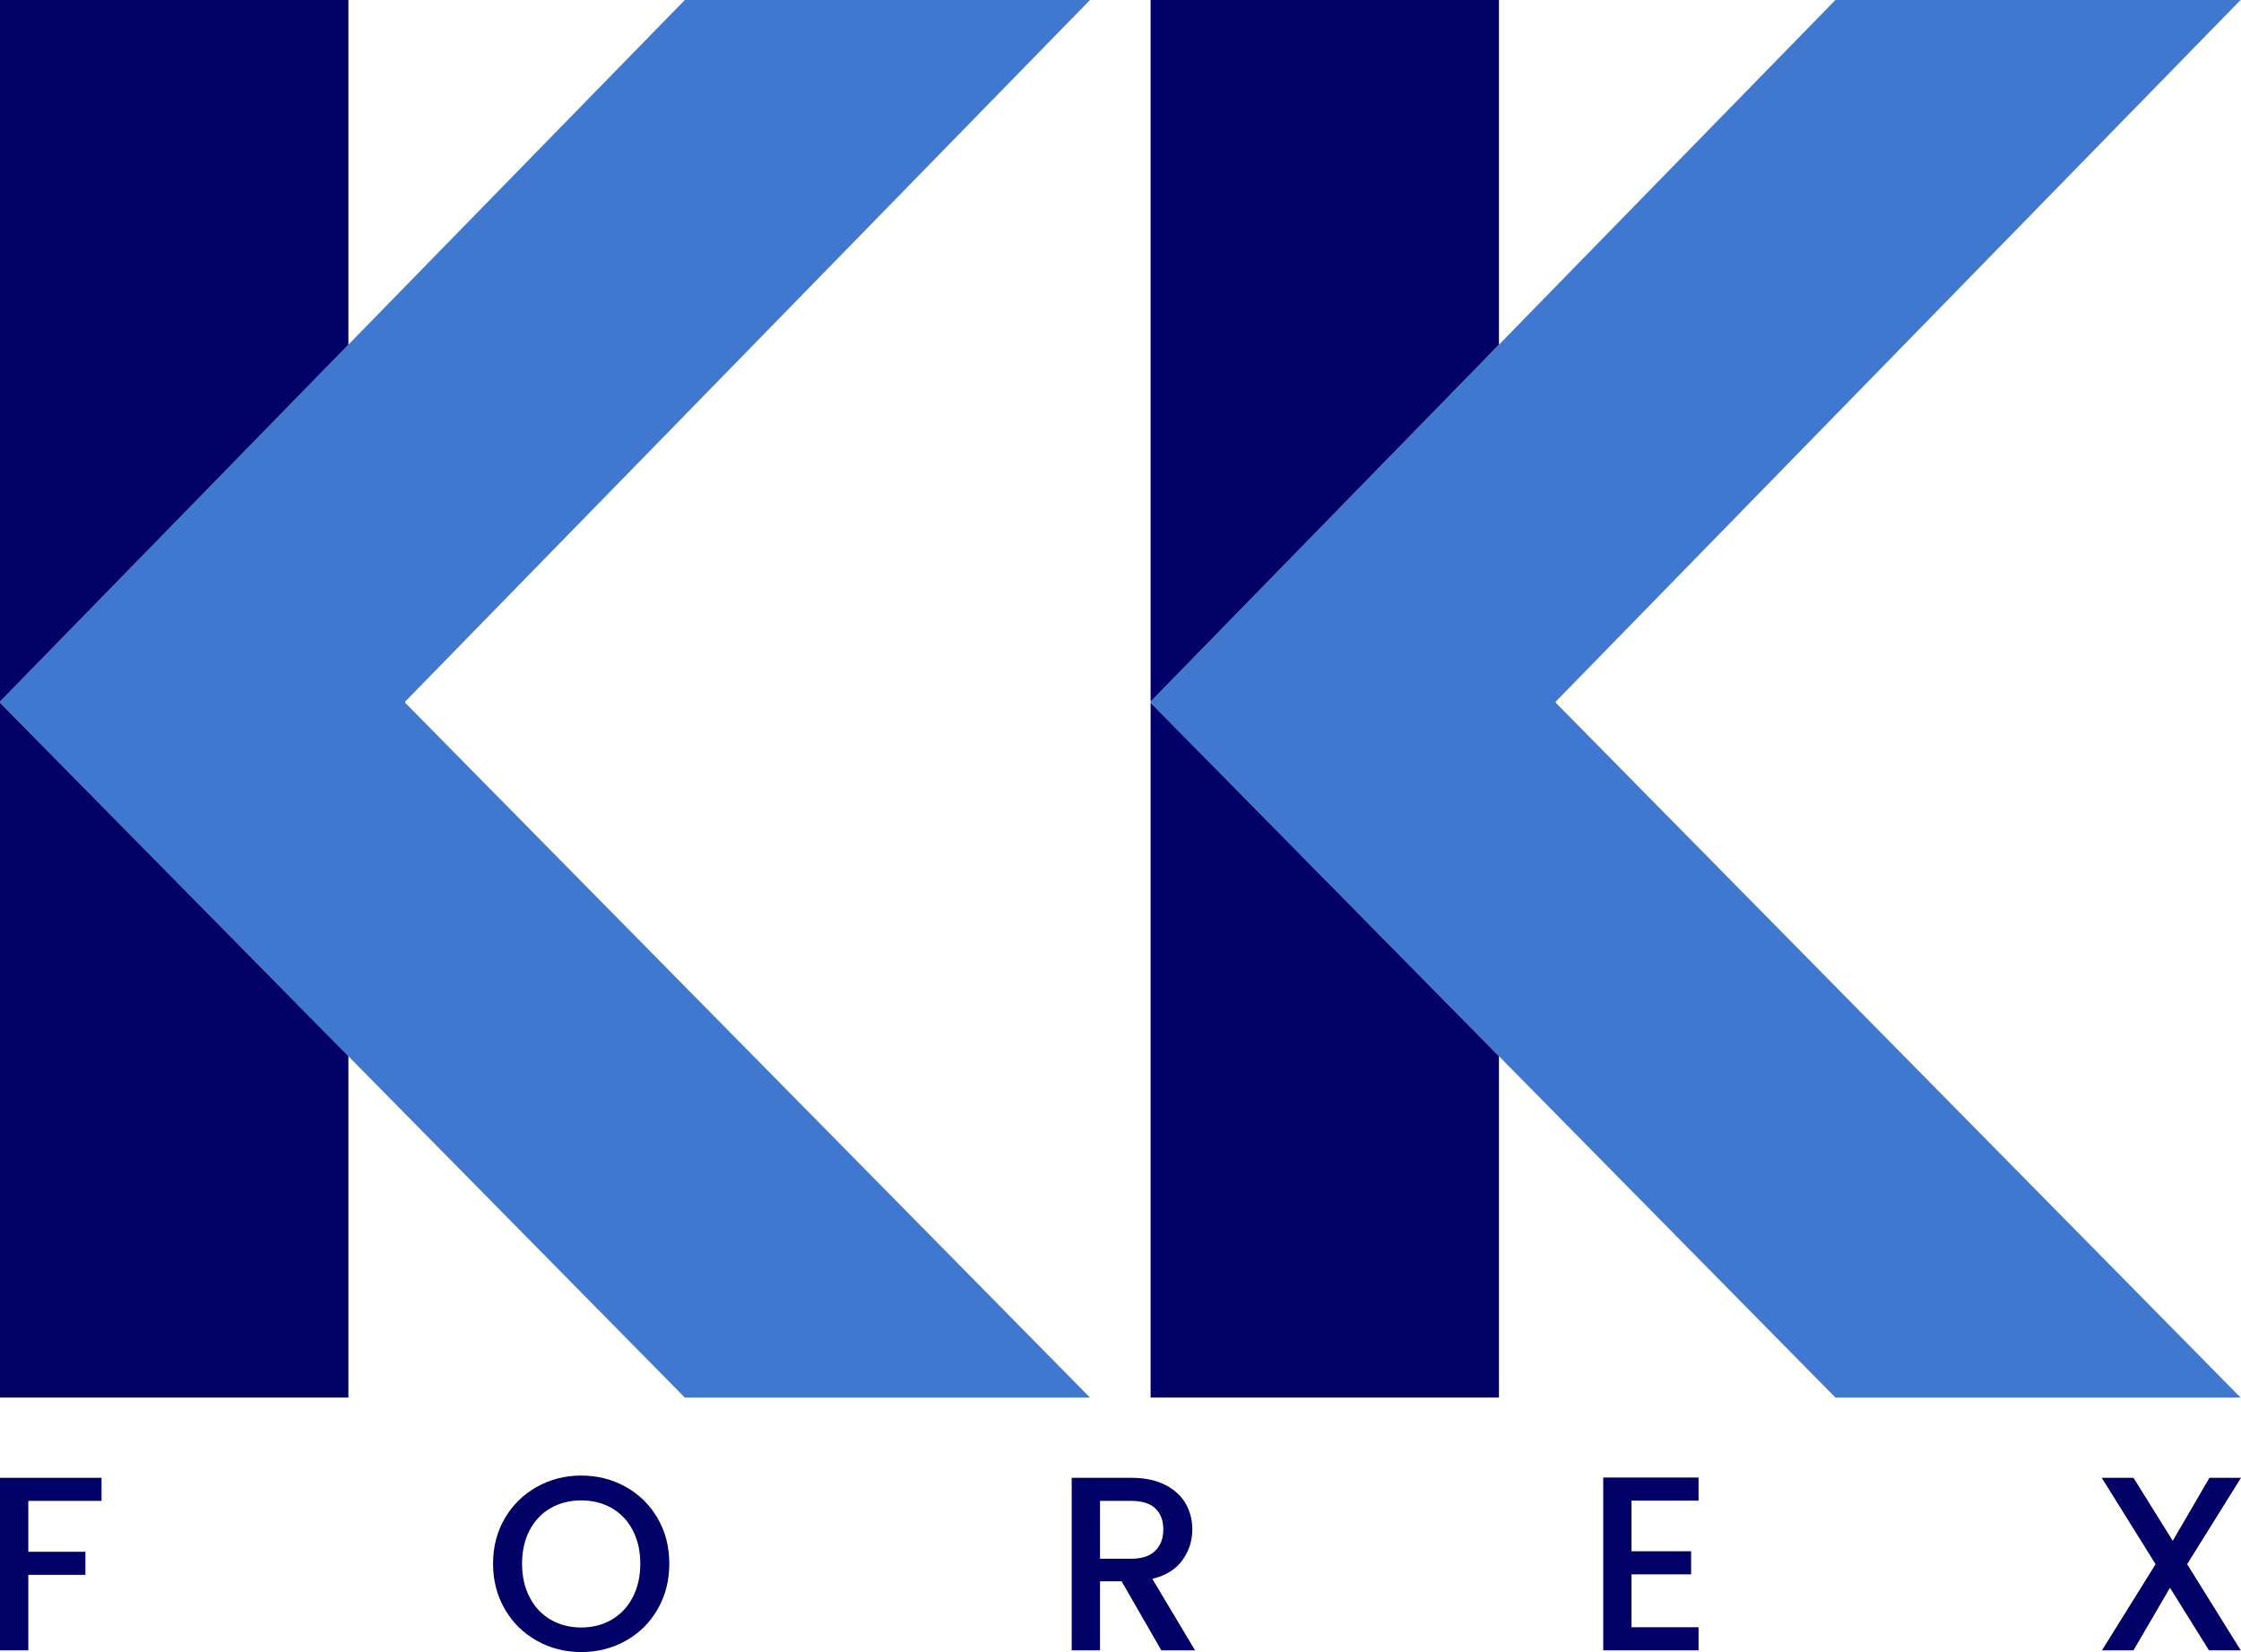
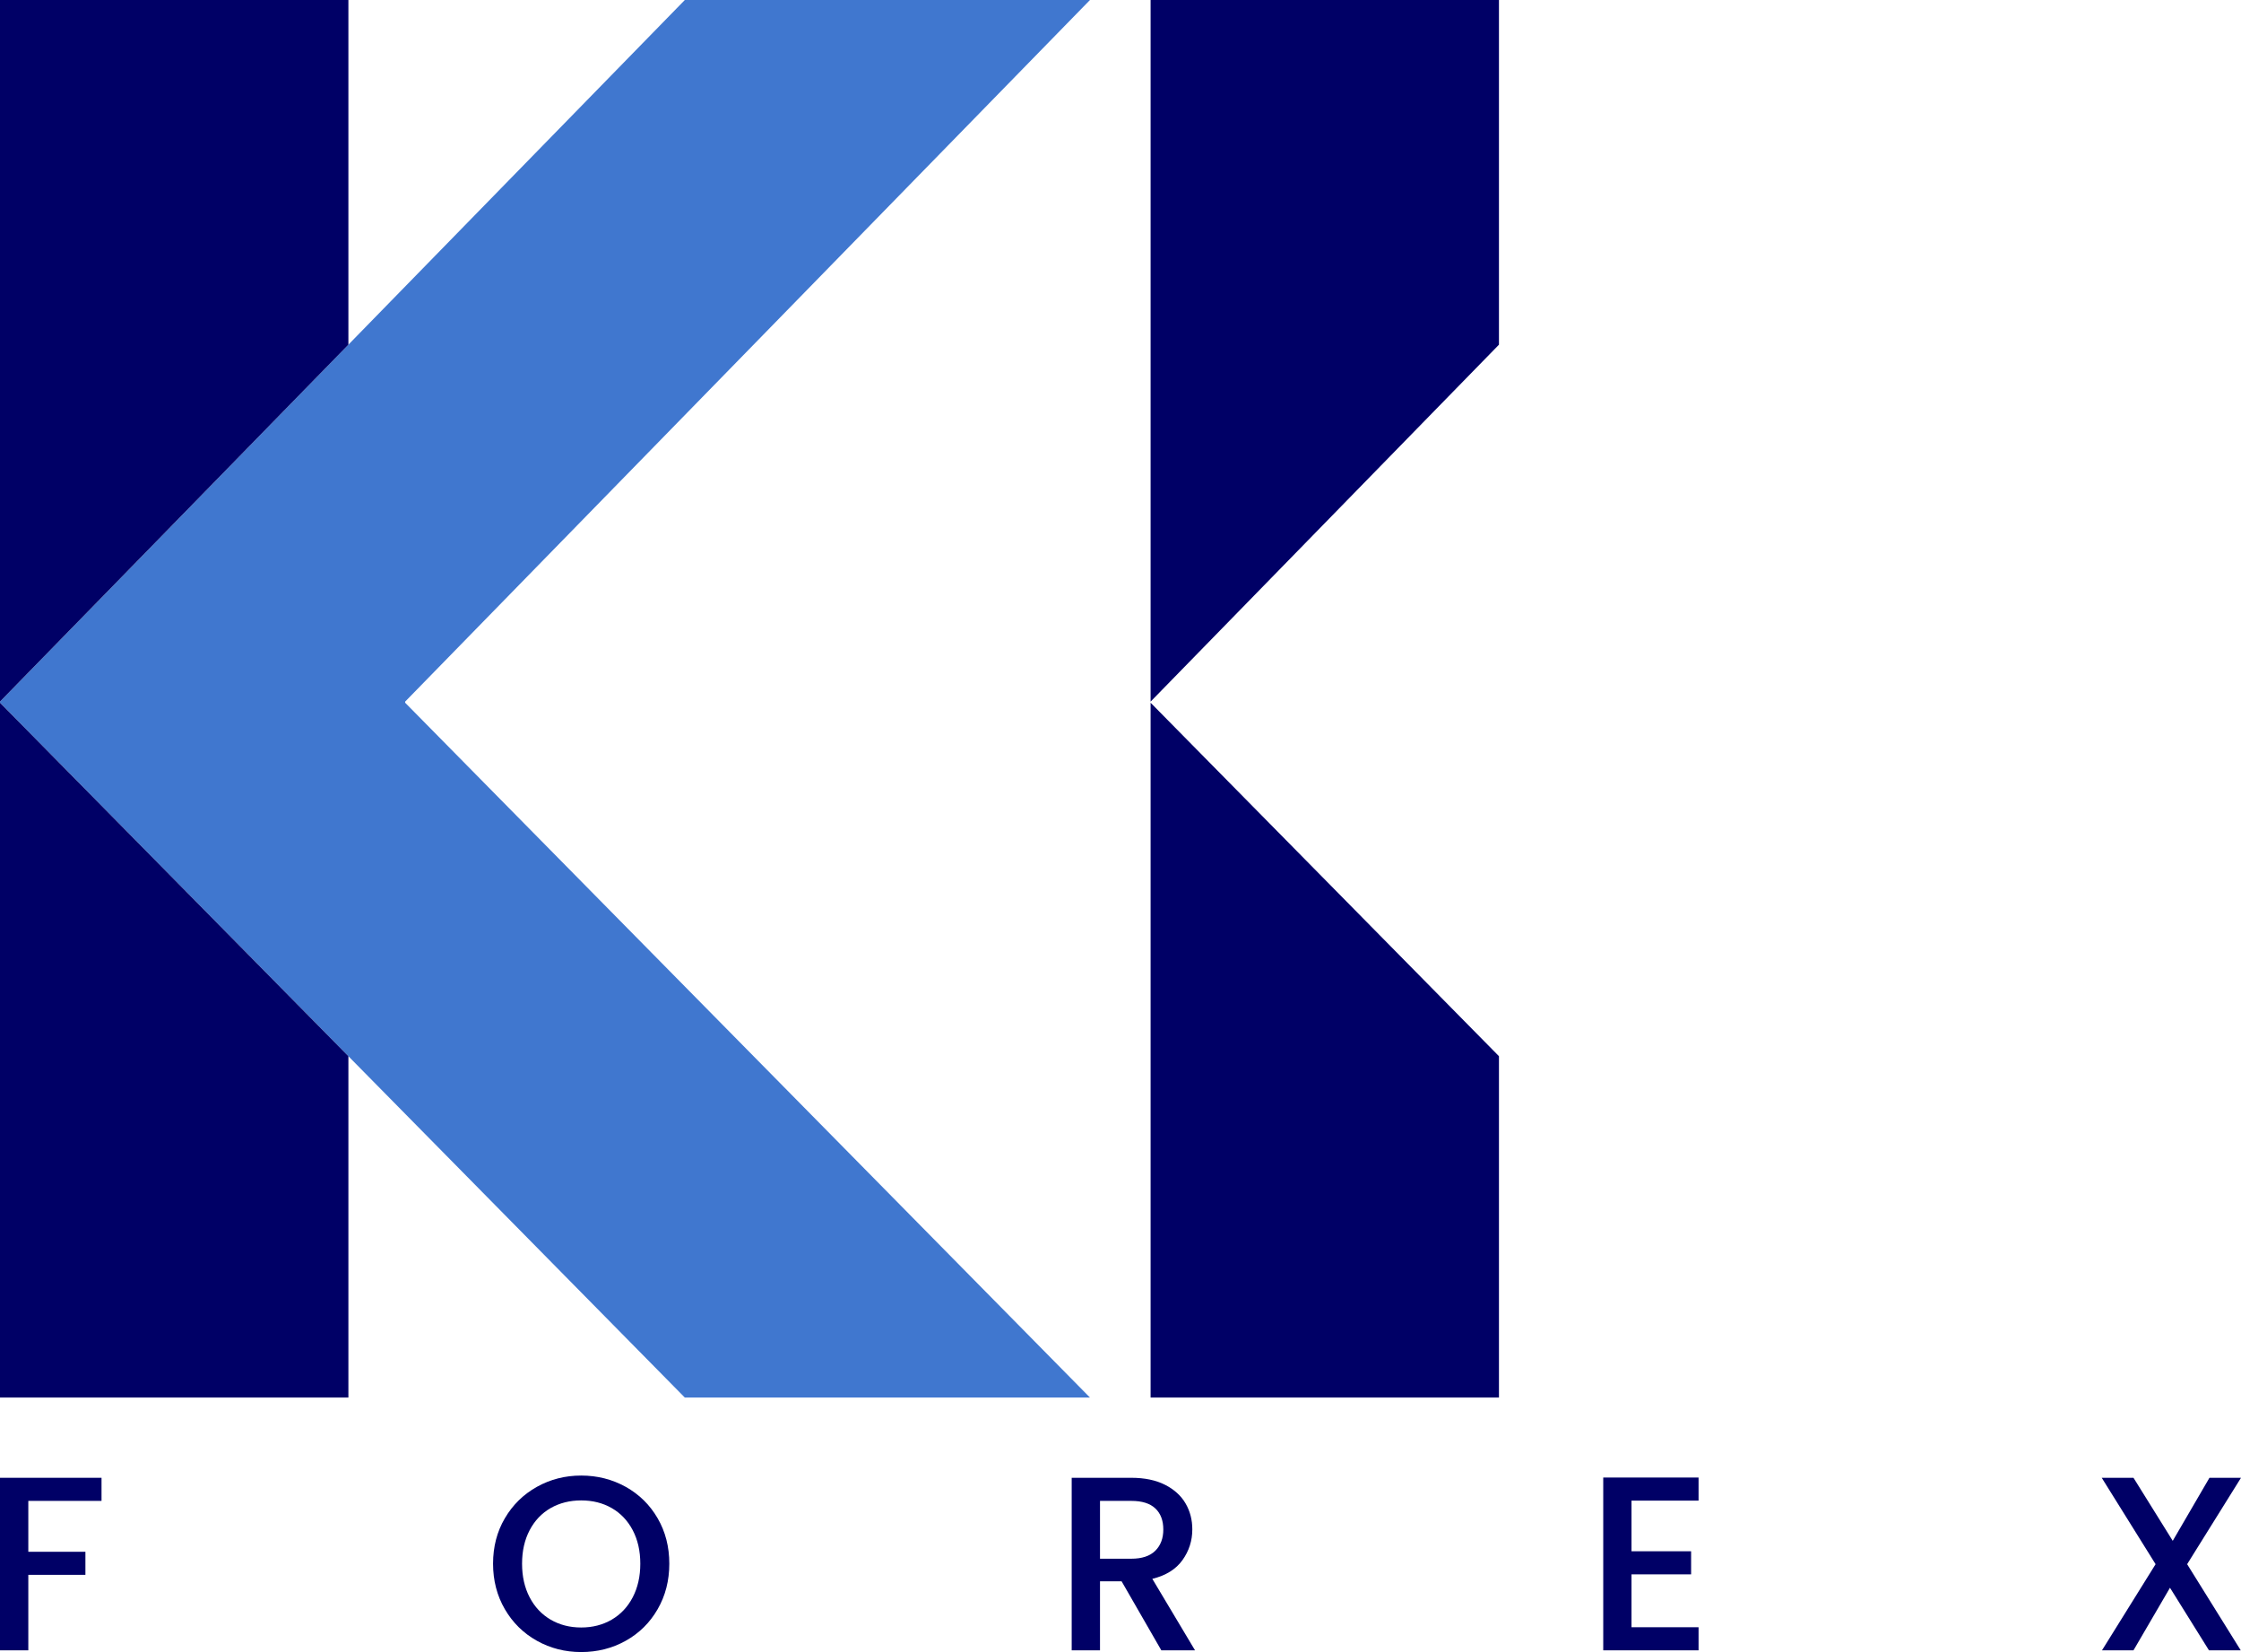
<svg xmlns="http://www.w3.org/2000/svg" xml:space="preserve" width="16.931mm" height="12.482mm" version="1.1" style="shape-rendering:geometricPrecision; text-rendering:geometricPrecision; image-rendering:optimizeQuality; fill-rule:evenodd; clip-rule:evenodd" viewBox="0 0 520.05 383.39">
  <defs>
    <style type="text/css">
   
    .fil0 {fill:#000066;fill-rule:nonzero}
    .fil1 {fill:#4077CF;fill-rule:nonzero}
   
  </style>
  </defs>
  <g id="Layer_x0020_1">
    <g id="_1469738423312">
      <polygon class="fil0" points="23.56,342.95 23.56,348.31 6.57,348.31 6.57,360.12 19.82,360.12 19.82,365.47 6.57,365.47 6.57,382.99 0,382.99 0,342.95 " />
      <path id="_1" class="fil0" d="M134.87 383.39c-3.73,0 -7.15,-0.87 -10.28,-2.62 -3.13,-1.75 -5.61,-4.19 -7.43,-7.32 -1.82,-3.13 -2.74,-6.65 -2.74,-10.57 0,-3.92 0.91,-7.43 2.74,-10.54 1.82,-3.11 4.3,-5.54 7.43,-7.29 3.13,-1.75 6.56,-2.62 10.28,-2.62 3.76,0 7.21,0.88 10.34,2.62 3.13,1.75 5.6,4.18 7.4,7.29 1.81,3.11 2.71,6.63 2.71,10.54 0,3.92 -0.9,7.44 -2.71,10.57 -1.8,3.13 -4.27,5.57 -7.4,7.32 -3.13,1.75 -6.58,2.62 -10.34,2.62zm0 -5.7c2.65,0 5.01,-0.61 7.09,-1.82 2.07,-1.21 3.7,-2.94 4.87,-5.18 1.17,-2.25 1.76,-4.85 1.76,-7.8 0,-2.96 -0.59,-5.55 -1.76,-7.78 -1.17,-2.23 -2.8,-3.94 -4.87,-5.13 -2.07,-1.19 -4.44,-1.78 -7.09,-1.78 -2.65,0 -5.01,0.6 -7.09,1.78 -2.07,1.19 -3.7,2.9 -4.87,5.13 -1.17,2.23 -1.76,4.82 -1.76,7.78 0,2.95 0.59,5.56 1.76,7.8 1.17,2.25 2.8,3.97 4.87,5.18 2.07,1.21 4.44,1.82 7.09,1.82z" />
      <path id="_2" class="fil0" d="M269.5 382.99l-9.22 -16.02 -5.01 0 0 16.02 -6.57 0 0 -40.04 13.83 0c3.07,0 5.67,0.54 7.8,1.61 2.13,1.08 3.73,2.52 4.78,4.32 1.06,1.81 1.58,3.82 1.58,6.05 0,2.61 -0.76,4.99 -2.28,7.12 -1.52,2.13 -3.85,3.58 -7,4.35l9.91 16.59 -7.84 0zm-14.23 -21.26l7.26 0c2.46,0 4.31,-0.61 5.56,-1.84 1.25,-1.23 1.87,-2.88 1.87,-4.95 0,-2.07 -0.61,-3.7 -1.84,-4.87 -1.23,-1.17 -3.09,-1.76 -5.59,-1.76l-7.26 0 0 13.42z" />
      <polygon id="_3" class="fil0" points="378.61,348.25 378.61,360 392.44,360 392.44,365.36 378.61,365.36 378.61,377.63 394.17,377.63 394.17,382.99 372.05,382.99 372.05,342.89 394.17,342.89 394.17,348.25 " />
      <polygon id="_4" class="fil0" points="507.55,363 519.99,382.99 512.62,382.99 503.57,368.47 495.1,382.99 487.79,382.99 500.23,363 487.73,342.95 495.1,342.95 504.21,357.58 512.73,342.95 520.05,342.95 " />
      <g>
-         <polygon class="fil1" points="519.95,0 425.93,0 359.67,67.88 267.01,162.82 267.01,163.08 359.67,257.1 425.93,324.33 519.95,324.33 453.69,257.1 361.03,163.08 361.03,162.82 453.69,67.88 " />
        <polygon class="fil0" points="267.01,324.33 347.85,324.33 347.85,245.11 267.01,163.08 " />
        <polygon class="fil0" points="347.85,0 267.01,0 267.01,162.82 347.85,79.99 " />
      </g>
      <polygon class="fil1" points="252.94,0 158.92,0 92.66,67.88 -0,162.82 -0,163.08 92.66,257.1 158.92,324.33 252.94,324.33 186.69,257.1 94.02,163.08 94.02,162.82 186.69,67.88 " />
      <polygon class="fil0" points="-0,324.33 80.85,324.33 80.85,245.11 -0,163.08 " />
      <polygon class="fil0" points="80.85,0 -0,0 -0,162.82 80.85,79.99 " />
    </g>
  </g>
</svg>